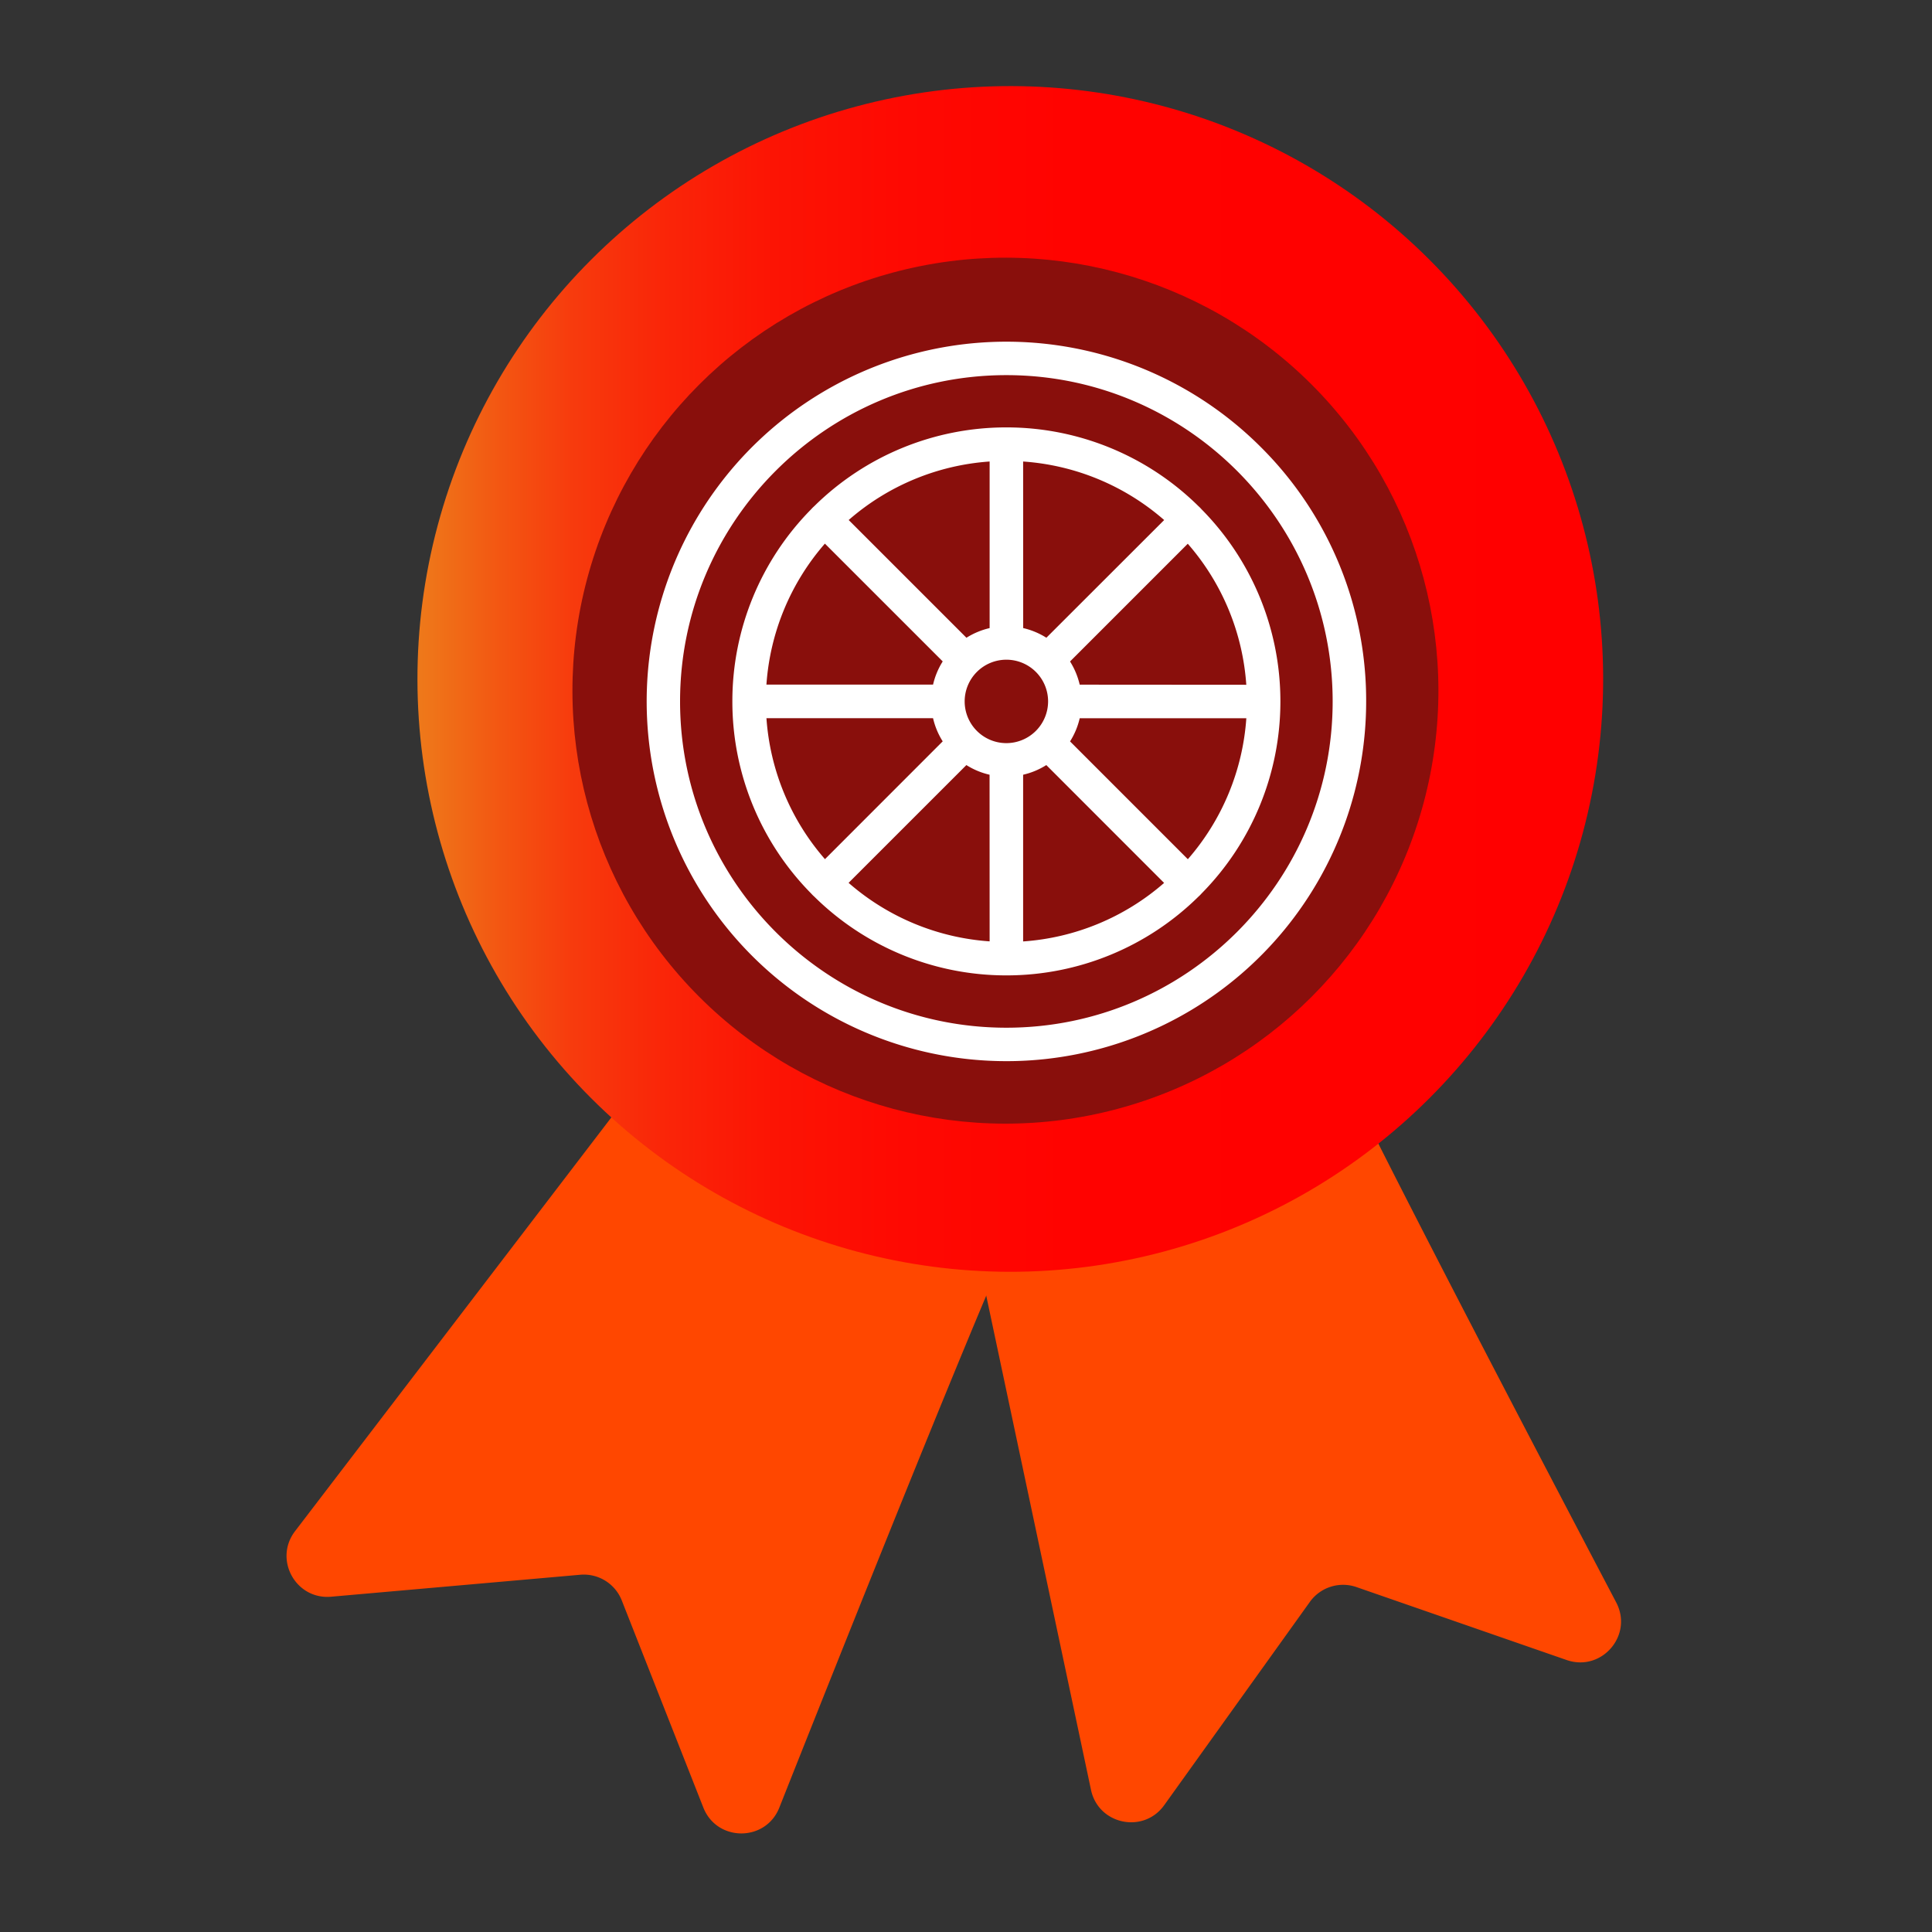
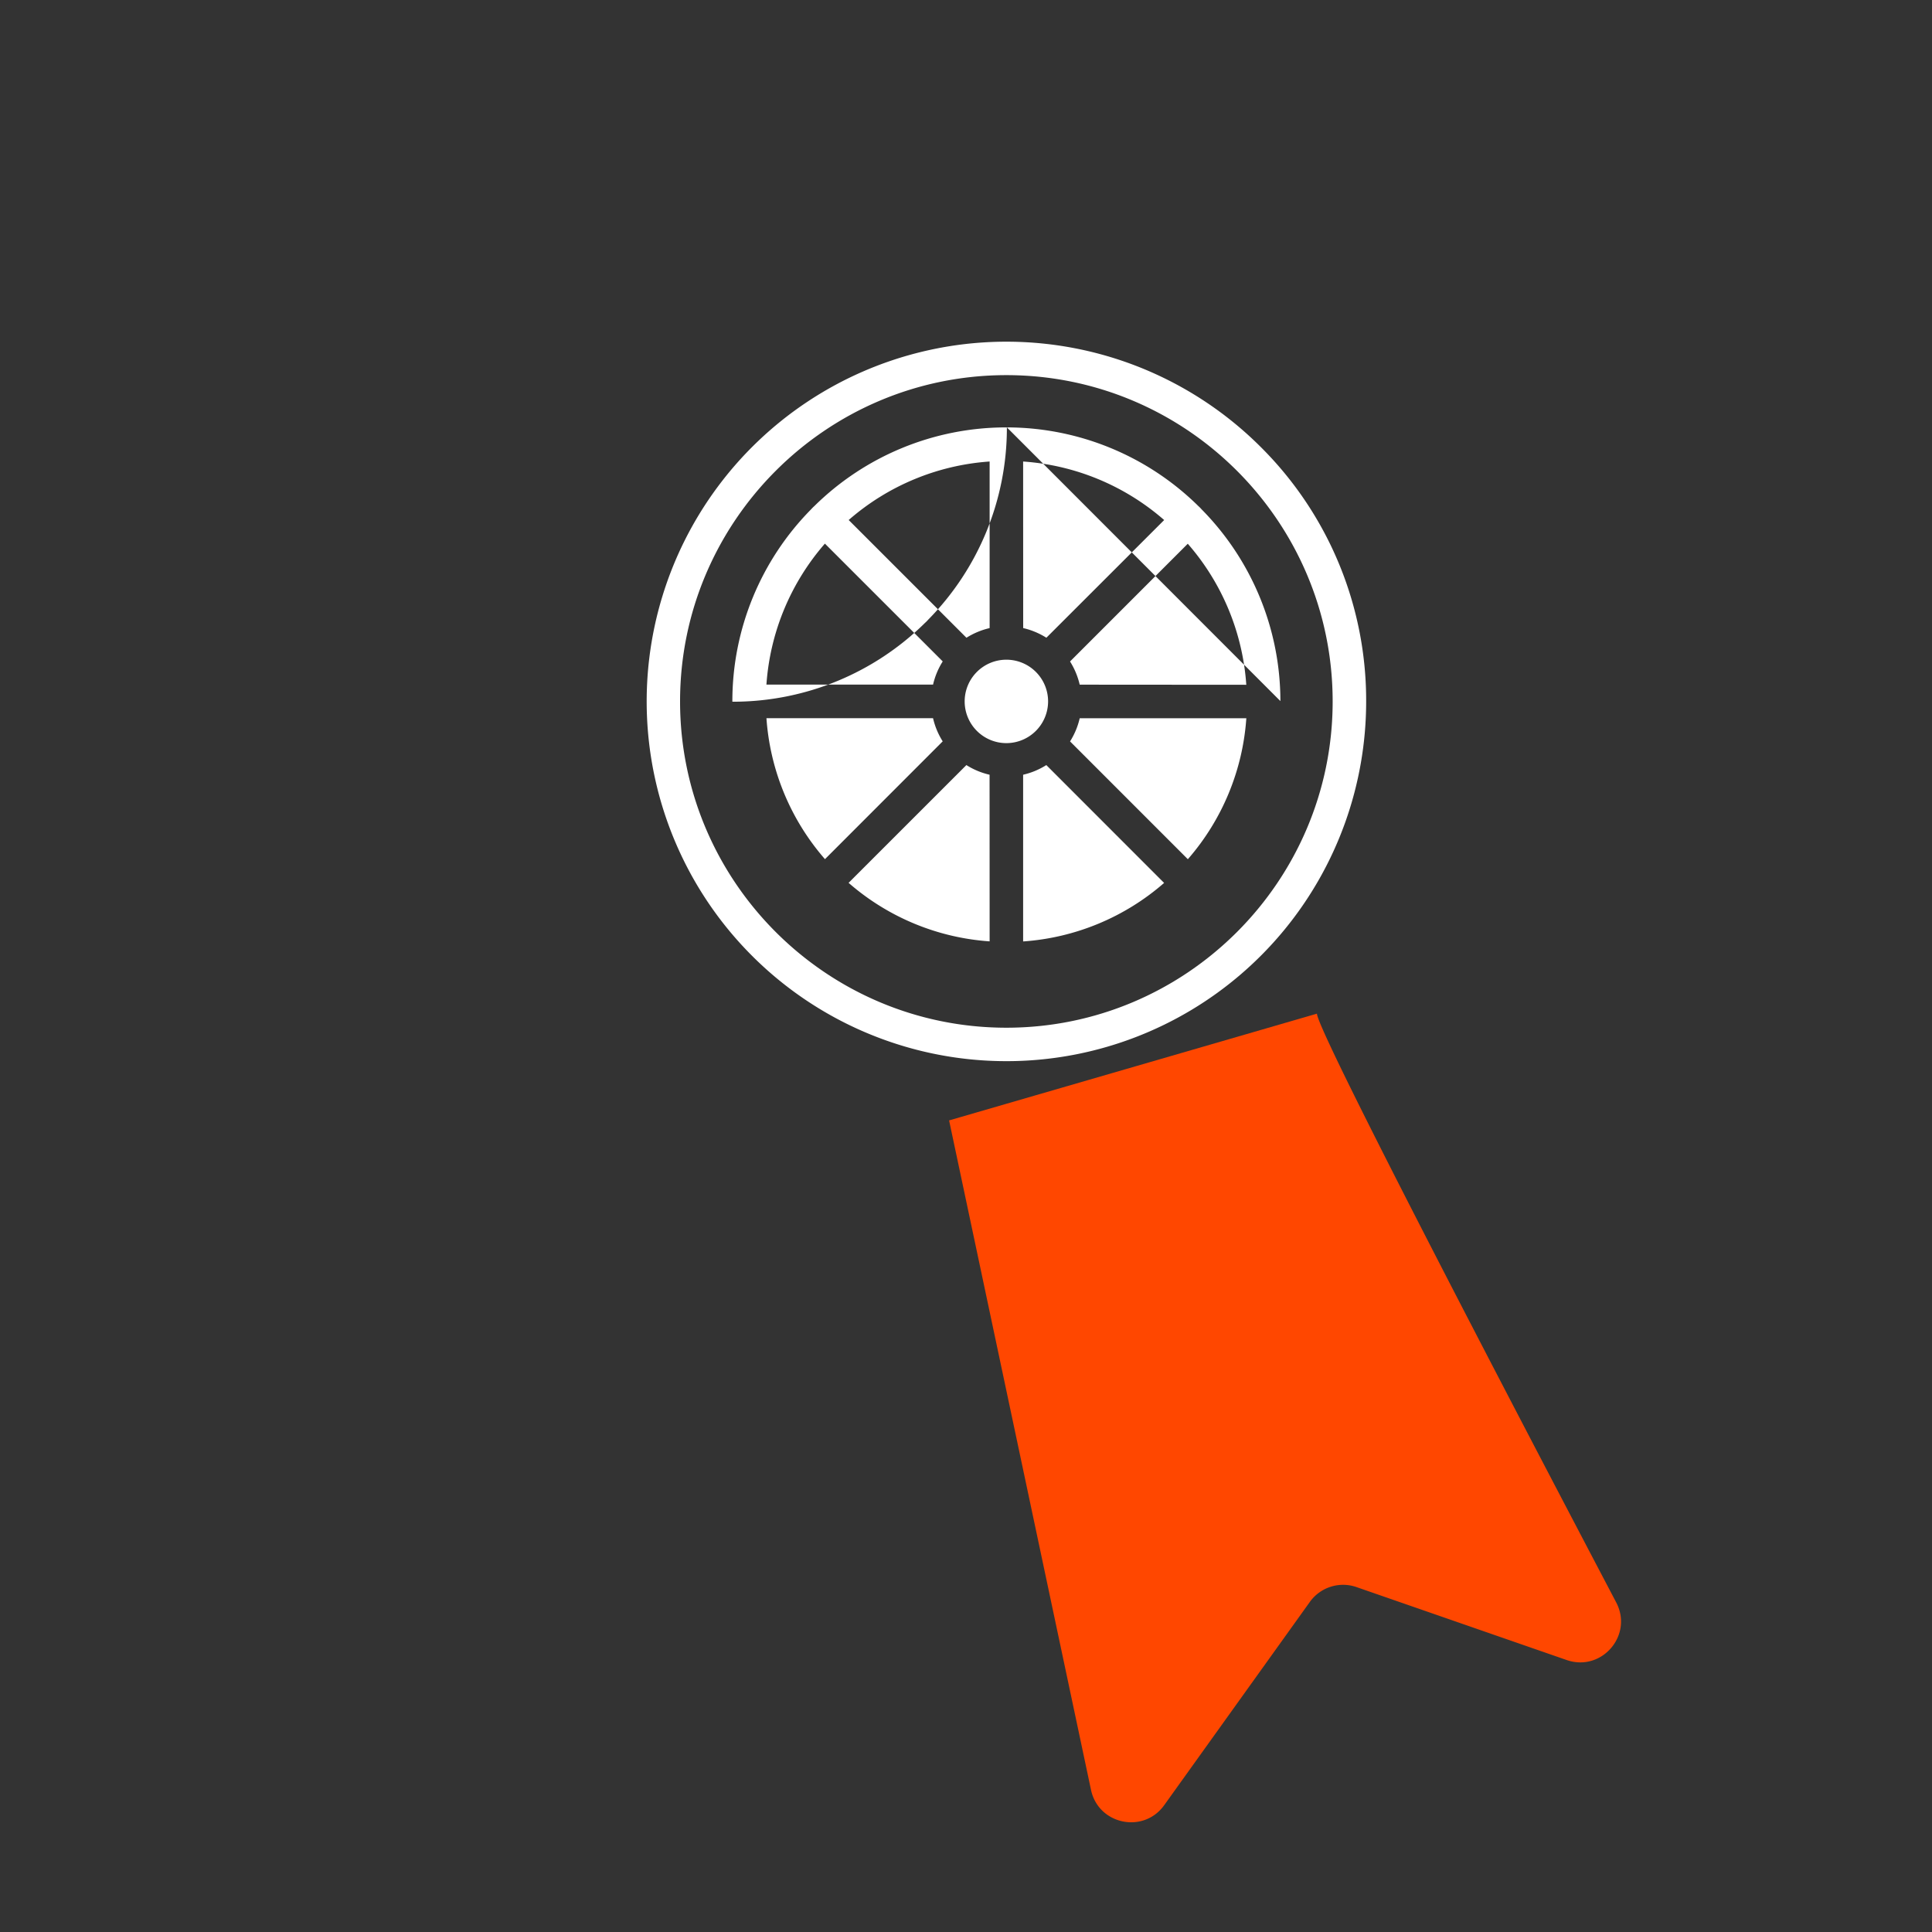
<svg xmlns="http://www.w3.org/2000/svg" id="Capa_1" data-name="Capa 1" viewBox="0 0 1000 1000">
  <rect x="0" y="0" width="1000" height="1000" fill="#333333" stroke="none" />
  <defs>
    <style>.cls-1{fill:#ff4700;}.cls-2{fill:url(#Degradado_sin_nombre_80);}.cls-3{fill:#890f0c;}.cls-4{fill:#fff;}</style>
    <linearGradient id="Degradado_sin_nombre_80" x1="216.08" y1="351.42" x2="829.79" y2="351.42" gradientTransform="translate(401.66 -266.84) rotate(45)" gradientUnits="userSpaceOnUse">
      <stop offset="0" stop-color="#ee791a" />
      <stop offset="0.01" stop-color="#ef7519" />
      <stop offset="0.07" stop-color="#f35612" />
      <stop offset="0.13" stop-color="#f73b0d" />
      <stop offset="0.21" stop-color="#fa2508" />
      <stop offset="0.3" stop-color="#fc1404" />
      <stop offset="0.41" stop-color="#fe0902" />
      <stop offset="0.57" stop-color="#ff0200" />
      <stop offset="1" stop-color="red" />
    </linearGradient>
  </defs>
  <path class="cls-1" d="M681.65,524.67c.17,9.3,105.55,210.84,154.9,304.75,8.92,17-7.55,36.09-25.67,29.8l-108.8-37.76A21.14,21.14,0,0,0,678,829.12L602.59,934.36c-10.71,14.95-34.08,10.06-37.89-7.93L491.25,579.92Z" />
-   <path class="cls-1" d="M533.76,619.64c-7,6.19-91.27,217.41-130.39,316-7.07,17.82-32.3,17.77-39.33-.07l-42.2-107.16a21.14,21.14,0,0,0-21.53-13.32L171.37,826.46c-18.32,1.61-29.83-19.31-18.66-33.92l215.12-281.4Z" />
-   <circle class="cls-2" cx="522.93" cy="351.42" r="306.85" transform="translate(-95.33 472.7) rotate(-45)" />
-   <circle class="cls-3" cx="520.41" cy="357.49" r="224.11" transform="translate(-100.36 472.69) rotate(-45)" />
-   <path class="cls-4" d="M652.57,231.38a186.2,186.2,0,1,0,54.55,131.67,185,185,0,0,0-54.55-131.67ZM520.9,531.94C427.78,531.94,352,456.18,352,363.05S427.78,194.17,520.9,194.17s168.88,75.76,168.88,168.88S614,531.94,520.9,531.94ZM662.73,362.88a141.34,141.34,0,0,0-40.81-99.27,16.83,16.83,0,0,0-1.57-1.59A141.41,141.41,0,0,0,521,221.22h-.25A141.4,141.4,0,0,0,421.45,262a18.35,18.35,0,0,0-1.59,1.59,141.34,141.34,0,0,0-40.79,99.27c0,.06,0,.12,0,.17s0,.12,0,.18a141.35,141.35,0,0,0,40.78,99.26,17.47,17.47,0,0,0,1.61,1.61,141.41,141.41,0,0,0,99.18,40.78h.51a141.39,141.39,0,0,0,99.18-40.78,16.21,16.21,0,0,0,1.6-1.61,141.37,141.37,0,0,0,40.8-99.26v-.35Zm-133.16-124a123.92,123.92,0,0,1,73,30.29L541.6,330.09a39.06,39.06,0,0,0-12-5Zm-17.34,0V325.1a39,39,0,0,0-12,5l-60.95-60.94a123.93,123.93,0,0,1,73-30.29ZM427,281.41l60.95,60.94a38.84,38.84,0,0,0-5,12H396.7a124,124,0,0,1,30.29-73ZM396.7,371.72h86.24a38.64,38.64,0,0,0,5,12L427,444.7a124.05,124.05,0,0,1-30.29-73ZM512.23,487.25a124,124,0,0,1-73-30.29L500.2,396a38.74,38.74,0,0,0,12,5Zm8.67-102.61a21.59,21.59,0,1,1,21.59-21.59,21.62,21.62,0,0,1-21.59,21.59Zm8.67,102.61V401a38.69,38.69,0,0,0,12-5L602.54,457a124,124,0,0,1-73,30.29ZM614.8,444.7l-60.94-60.95a38.86,38.86,0,0,0,5-12h86.24a124,124,0,0,1-30.29,73Zm-55.95-90.32a39.06,39.06,0,0,0-5-12l60.94-60.94a123.92,123.92,0,0,1,30.29,73Zm0,0" />
+   <path class="cls-4" d="M652.57,231.38a186.2,186.2,0,1,0,54.55,131.67,185,185,0,0,0-54.55-131.67ZM520.9,531.94C427.78,531.94,352,456.18,352,363.05S427.78,194.17,520.9,194.17s168.88,75.76,168.88,168.88S614,531.94,520.9,531.94ZM662.73,362.88a141.34,141.34,0,0,0-40.81-99.27,16.83,16.83,0,0,0-1.57-1.59A141.41,141.41,0,0,0,521,221.22h-.25A141.4,141.4,0,0,0,421.45,262a18.35,18.35,0,0,0-1.59,1.59,141.34,141.34,0,0,0-40.79,99.27c0,.06,0,.12,0,.17s0,.12,0,.18h.51a141.39,141.39,0,0,0,99.18-40.78,16.21,16.21,0,0,0,1.6-1.61,141.37,141.37,0,0,0,40.8-99.26v-.35Zm-133.16-124a123.92,123.92,0,0,1,73,30.29L541.6,330.09a39.06,39.06,0,0,0-12-5Zm-17.34,0V325.1a39,39,0,0,0-12,5l-60.95-60.94a123.93,123.93,0,0,1,73-30.29ZM427,281.41l60.95,60.94a38.84,38.84,0,0,0-5,12H396.7a124,124,0,0,1,30.29-73ZM396.7,371.72h86.24a38.64,38.64,0,0,0,5,12L427,444.7a124.05,124.05,0,0,1-30.29-73ZM512.23,487.25a124,124,0,0,1-73-30.29L500.2,396a38.74,38.74,0,0,0,12,5Zm8.67-102.61a21.59,21.59,0,1,1,21.59-21.59,21.62,21.62,0,0,1-21.59,21.59Zm8.67,102.61V401a38.69,38.69,0,0,0,12-5L602.54,457a124,124,0,0,1-73,30.29ZM614.8,444.7l-60.94-60.95a38.86,38.86,0,0,0,5-12h86.24a124,124,0,0,1-30.29,73Zm-55.95-90.32a39.06,39.06,0,0,0-5-12l60.94-60.94a123.92,123.92,0,0,1,30.29,73Zm0,0" />
</svg>